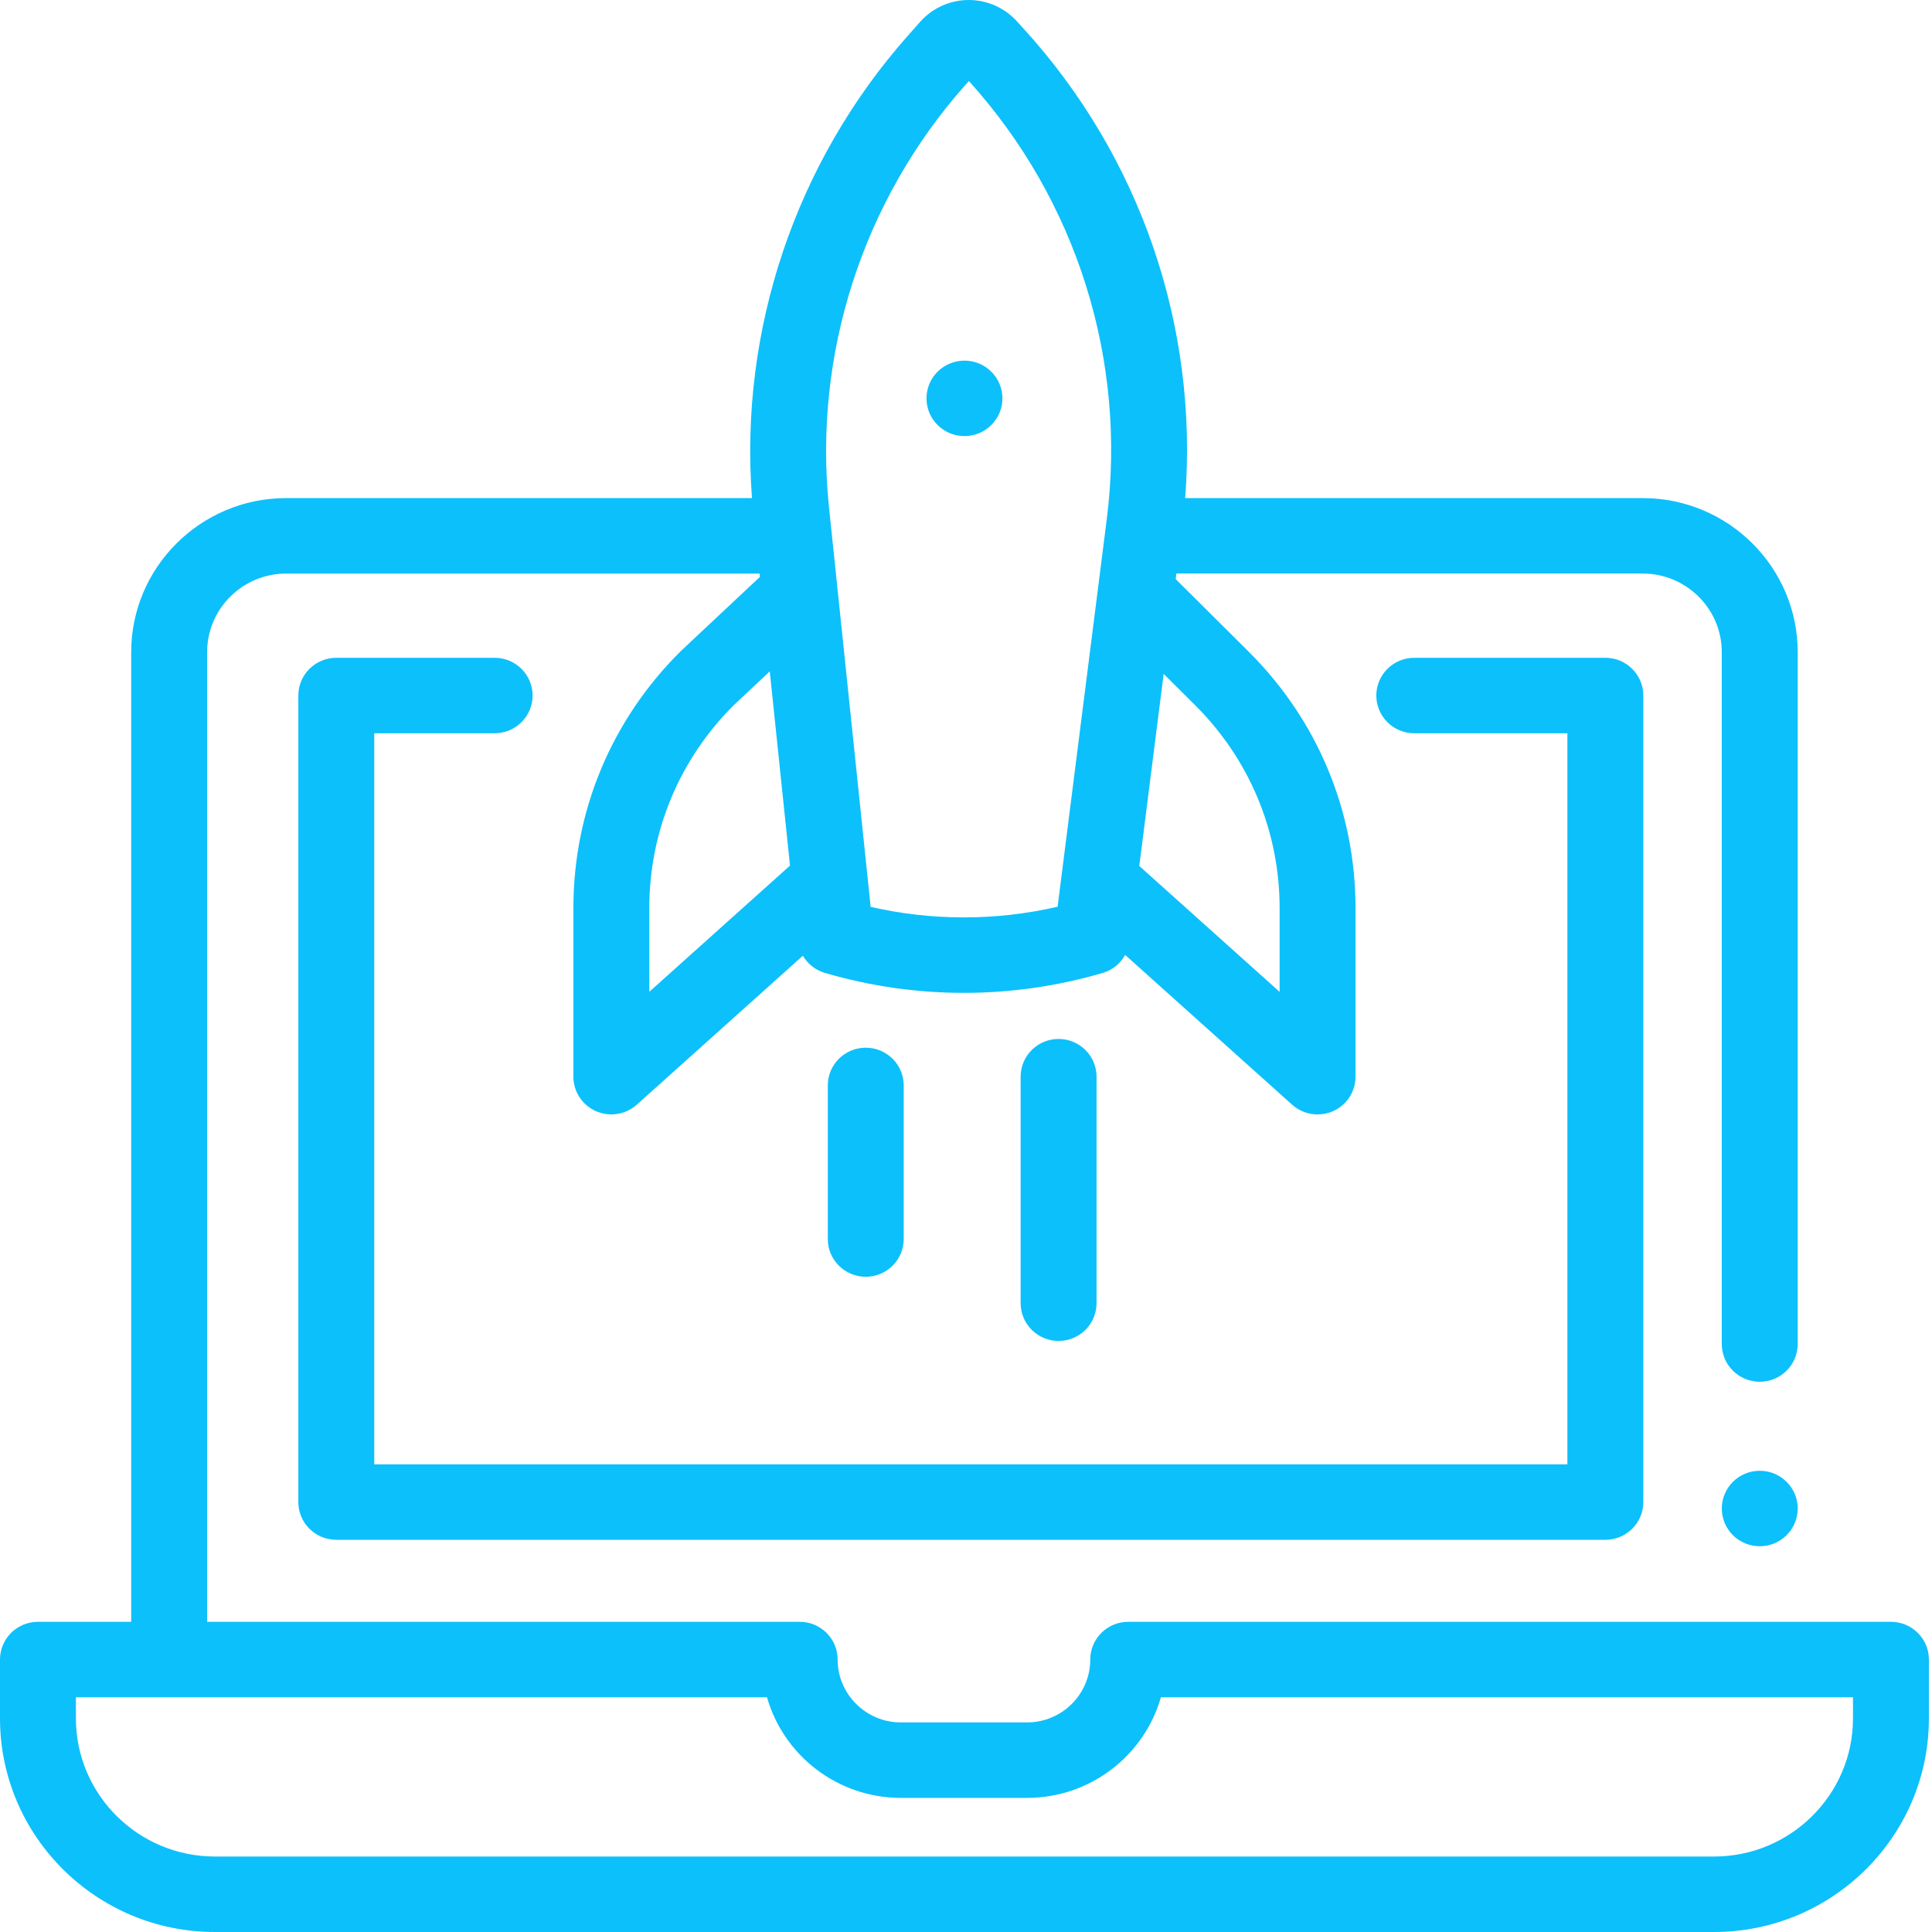
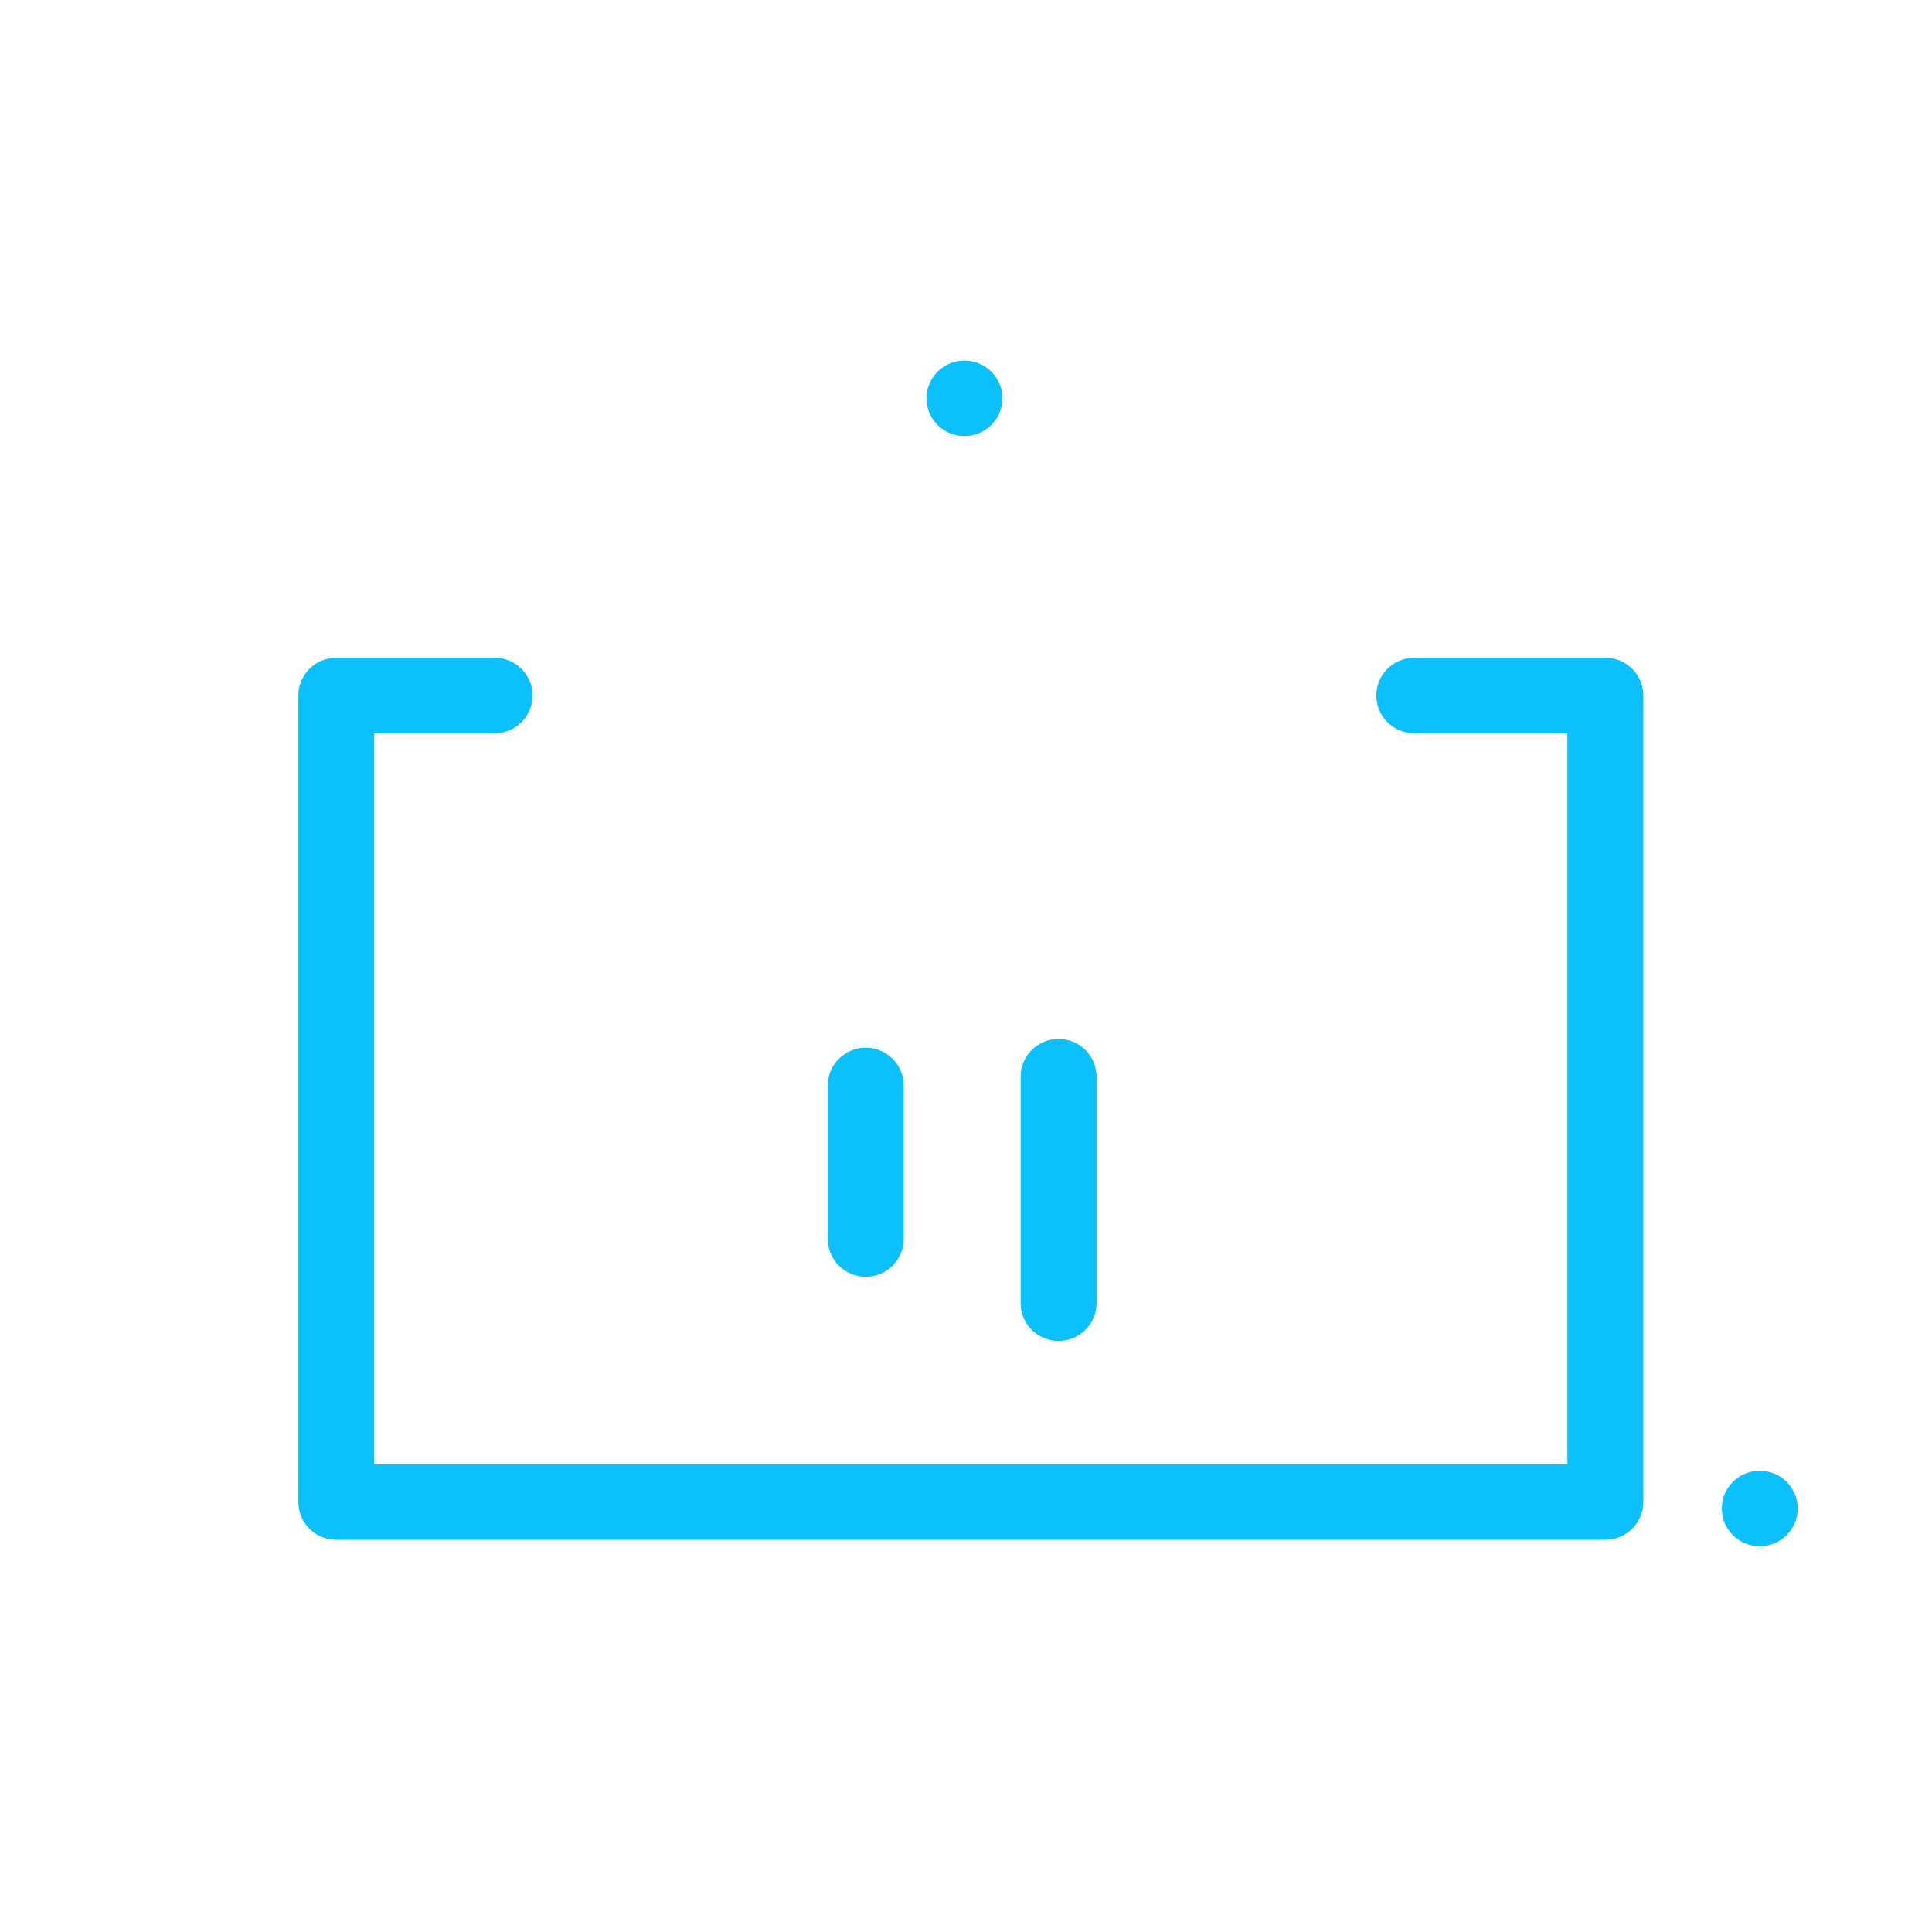
<svg xmlns="http://www.w3.org/2000/svg" width="125" height="125" viewBox="0 0 125 125">
  <g fill="#0CC0FB" fill-rule="evenodd">
-     <path d="M110.896,120.117 L13.903,120.117 C8.945,120.117 4.911,116.107 4.911,111.178 L4.911,109.813 L49.624,109.813 C50.695,113.566 54.173,116.323 58.287,116.323 L66.448,116.323 C70.562,116.323 74.04,113.566 75.111,109.813 L119.888,109.813 L119.887,111.179 L119.888,111.179 C119.888,116.107 115.854,120.117 110.896,120.117 Z M51.113,56.004 L42.009,64.17 L42.009,58.76 C42.009,53.805 43.946,49.146 47.462,45.637 L49.804,43.439 L51.113,56.004 Z M62.405,5.559 L62.686,5.242 C69.664,12.963 72.915,23.285 71.608,33.588 L71.044,38.039 C71.043,38.041 71.043,38.042 71.043,38.044 L68.678,56.682 L68.678,56.682 L68.427,58.665 C66.438,59.124 64.405,59.356 62.36,59.356 C62.329,59.356 62.299,59.356 62.268,59.355 C60.267,59.349 58.276,59.12 56.331,58.674 L54.396,40.107 L54.178,38.019 C54.178,38.019 54.178,38.019 54.178,38.018 L53.638,32.842 C52.608,22.961 55.804,13.016 62.405,5.559 Z M74.116,52.846 L75.288,43.602 L77.312,45.614 C80.845,49.126 82.791,53.795 82.791,58.761 L82.791,64.172 L73.712,56.029 L74.116,52.846 Z M122.344,104.931 L72.996,104.931 C71.64,104.931 70.54,106.024 70.54,107.372 C70.54,109.615 68.704,111.44 66.448,111.44 L58.287,111.44 C56.031,111.44 54.195,109.615 54.195,107.372 C54.195,106.024 53.095,104.931 51.739,104.931 L13.4,104.931 L13.4,42.196 C13.4,39.391 15.696,37.109 18.517,37.109 L49.145,37.109 L49.167,37.323 L44.064,42.11 C44.048,42.126 44.031,42.143 44.014,42.159 C39.554,46.594 37.098,52.489 37.098,58.759 L37.098,69.661 C37.098,70.626 37.669,71.5 38.556,71.892 C38.876,72.034 39.216,72.102 39.553,72.102 C40.149,72.102 40.738,71.886 41.199,71.474 L51.945,61.835 C52.254,62.361 52.755,62.766 53.367,62.946 C56.253,63.793 59.242,64.228 62.251,64.238 C62.287,64.238 62.323,64.238 62.36,64.238 C65.405,64.238 68.429,63.804 71.352,62.946 C71.981,62.761 72.491,62.335 72.798,61.785 L83.601,71.475 C84.062,71.888 84.65,72.104 85.247,72.104 C85.584,72.104 85.924,72.035 86.244,71.894 C87.131,71.501 87.702,70.627 87.702,69.662 L87.702,58.761 C87.702,52.49 85.246,46.595 80.786,42.161 L76.067,37.469 L76.112,37.108 L106.282,37.108 C109.104,37.108 111.399,39.391 111.399,42.196 L111.399,86.957 C111.399,88.305 112.499,89.399 113.855,89.399 C115.211,89.399 116.311,88.305 116.311,86.957 L116.311,42.196 C116.311,36.698 111.812,32.226 106.282,32.226 L76.68,32.226 C77.541,21.118 73.785,10.142 66.215,1.841 L65.784,1.368 C64.99,0.498 63.859,-4.8828125e-05 62.678,-4.8828125e-05 L62.647,-4.8828125e-05 C61.455,0.009 60.319,0.524 59.532,1.414 L58.718,2.333 C51.464,10.529 47.828,21.366 48.653,32.226 L18.518,32.226 C12.988,32.226 8.489,36.698 8.489,42.196 L8.489,104.931 L2.456,104.931 C1.1,104.931 0,106.024 0,107.372 L0,111.178 C0,118.8 6.237,125 13.903,125 L110.896,125 C118.562,125 124.799,118.8 124.799,111.179 L124.799,107.372 C124.799,106.024 123.7,104.931 122.344,104.931 Z" />
    <path d="M103.866 42.559L91.503 42.559C90.147 42.559 89.047 43.652 89.047 45 89.047 46.348 90.147 47.442 91.503 47.442L101.41 47.442 101.41 94.742 24.213 94.742 24.213 47.442 32.003 47.442C33.359 47.442 34.459 46.348 34.459 45 34.459 43.652 33.359 42.559 32.003 42.559L21.758 42.559C20.401 42.559 19.302 43.652 19.302 45L19.302 97.183C19.302 98.531 20.401 99.625 21.758 99.625L103.866 99.625C105.222 99.625 106.322 98.531 106.322 97.183L106.322 45C106.322 43.652 105.222 42.559 103.866 42.559M62.4 23.333C63.756 23.333 64.856 24.426 64.856 25.774 64.856 27.122 63.756 28.215 62.4 28.215 61.043 28.215 59.944 27.122 59.944 25.774 59.944 24.426 61.043 23.333 62.4 23.333M113.856 95.159C115.212 95.159 116.312 96.252 116.312 97.6 116.312 98.948 115.212 100.042 113.856 100.042 112.5 100.042 111.4 98.948 111.4 97.6 111.4 96.252 112.5 95.159 113.856 95.159" />
    <path d="M56.014 67.786C54.658 67.786 53.558 68.879 53.558 70.227L53.558 80.165C53.558 81.513 54.658 82.606 56.014 82.606 57.37 82.606 58.47 81.513 58.47 80.165L58.47 70.227C58.47 68.879 57.37 67.786 56.014 67.786M68.491 67.22C67.135 67.22 66.035 68.313 66.035 69.661L66.035 84.316C66.035 85.664 67.135 86.758 68.491 86.758 69.847 86.758 70.946 85.665 70.946 84.316L70.946 69.661C70.946 68.313 69.847 67.22 68.491 67.22" />
  </g>
</svg>